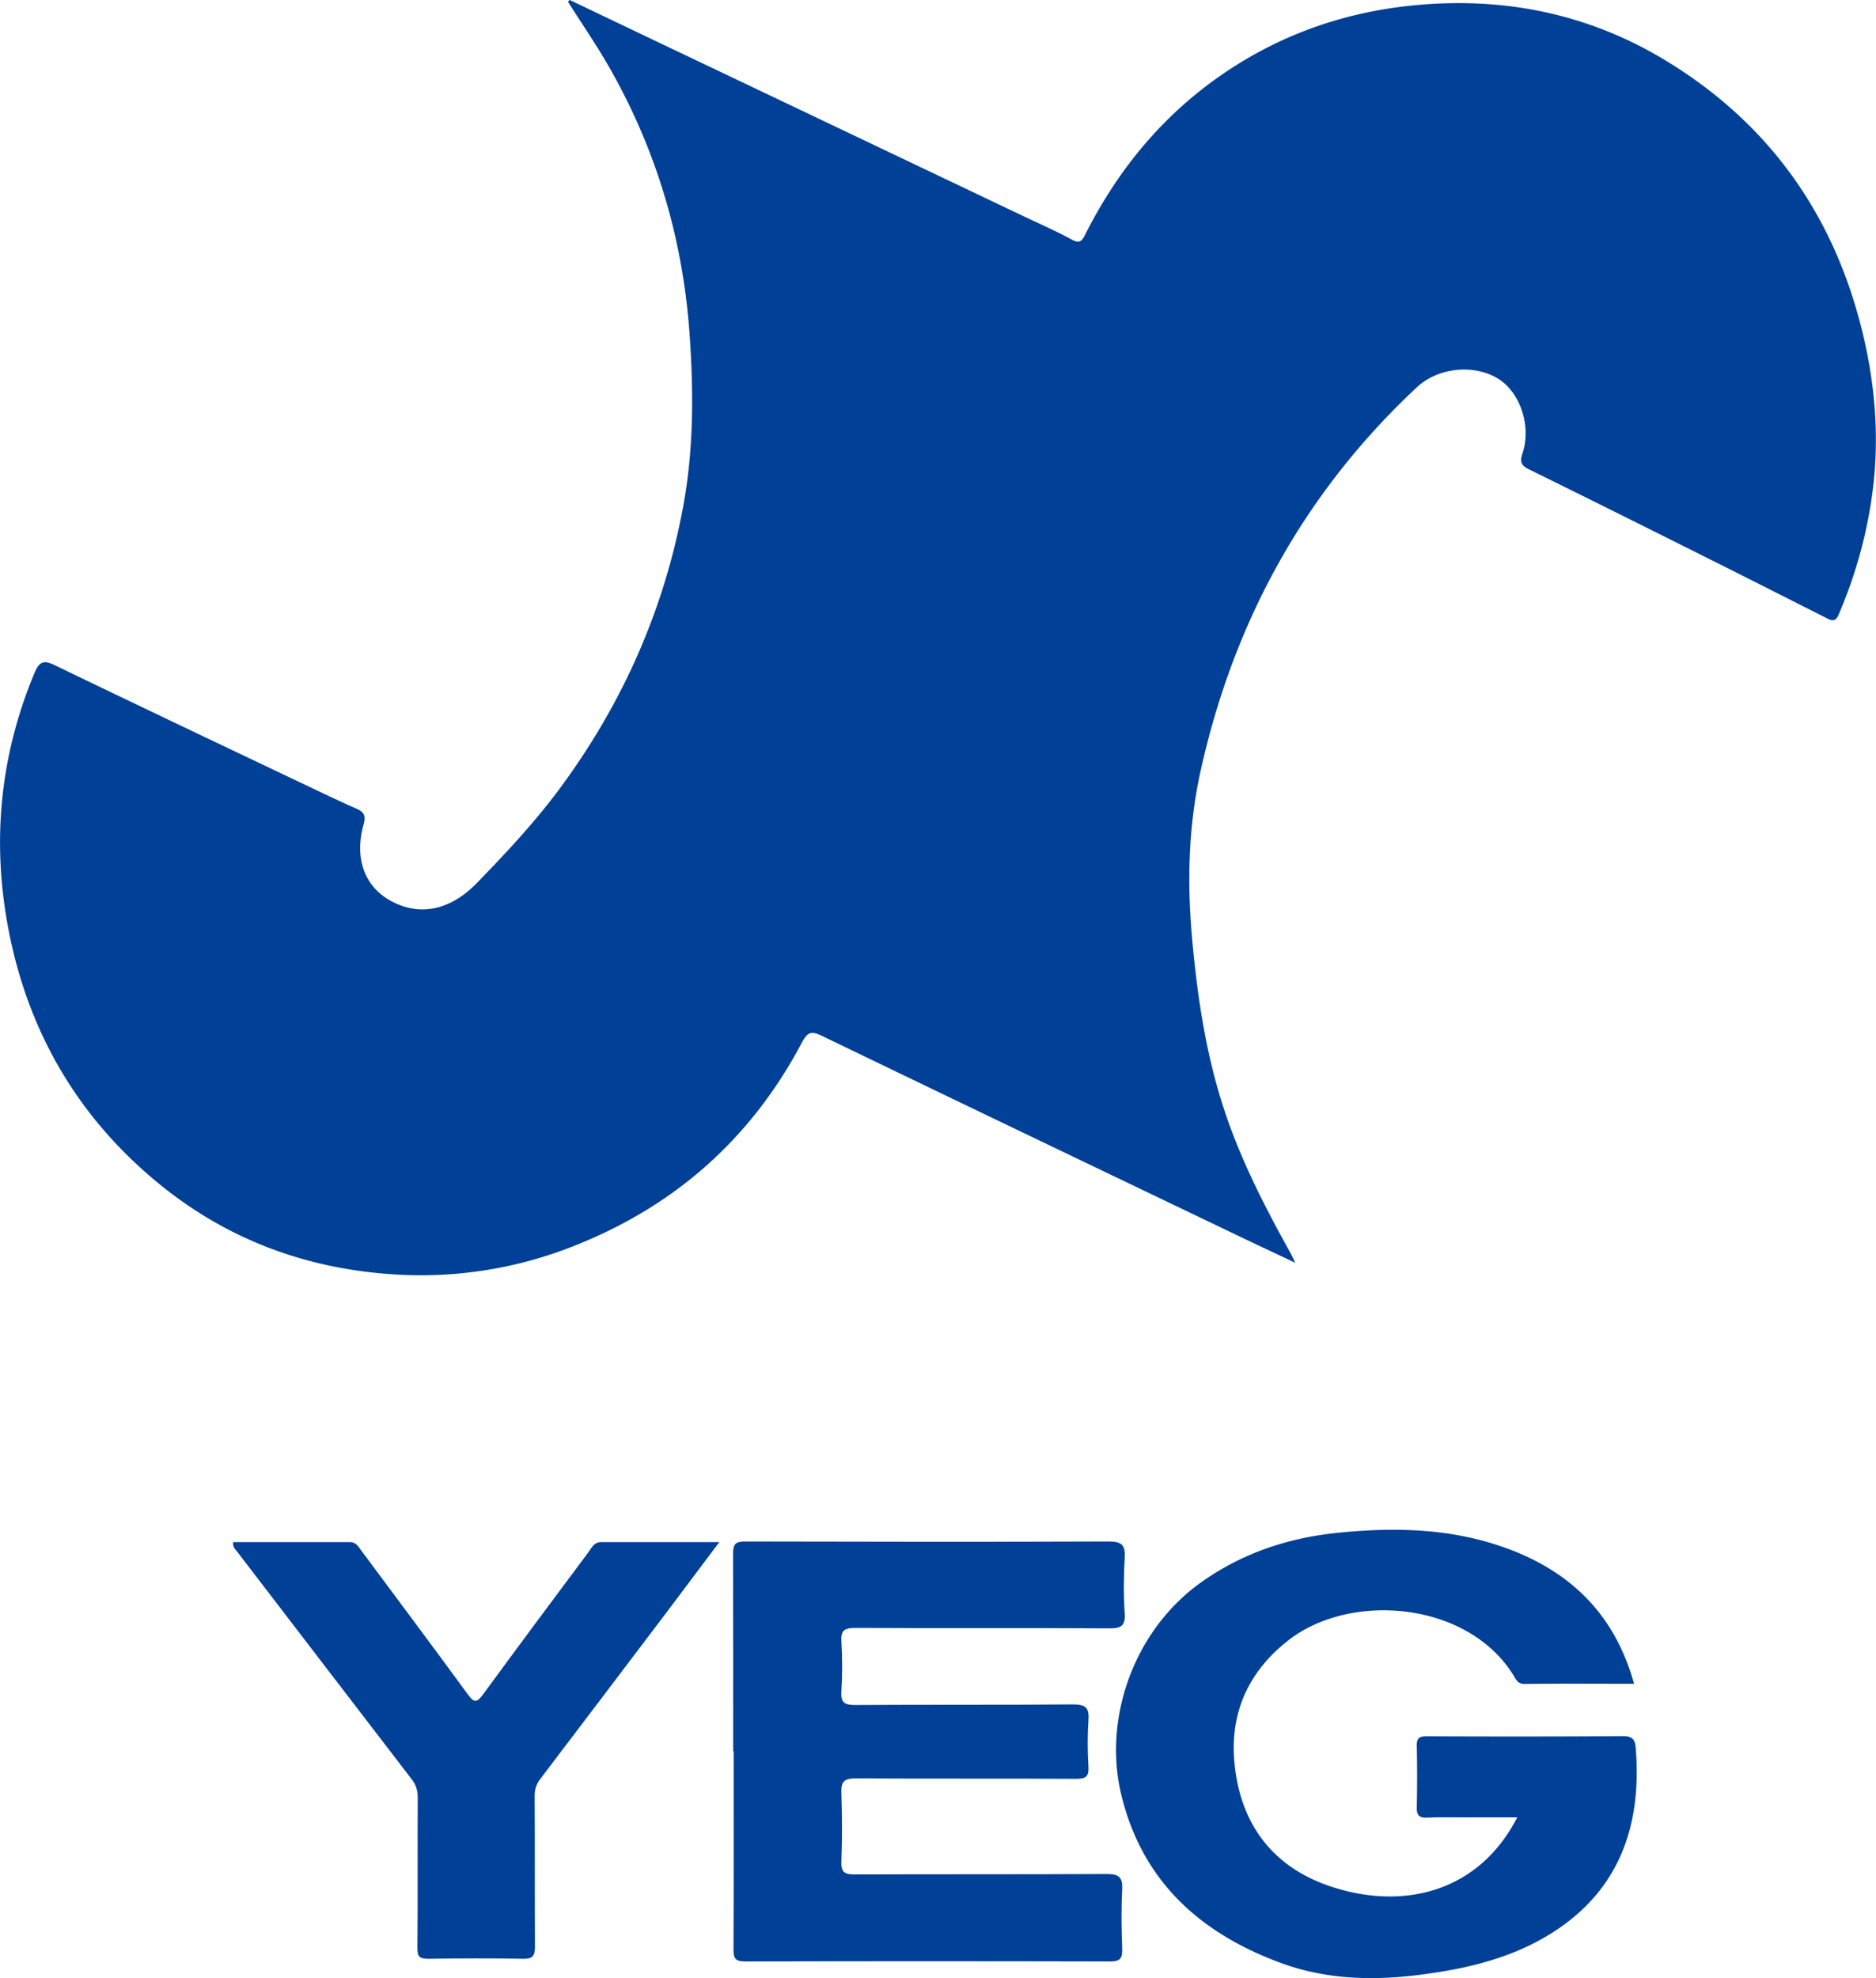
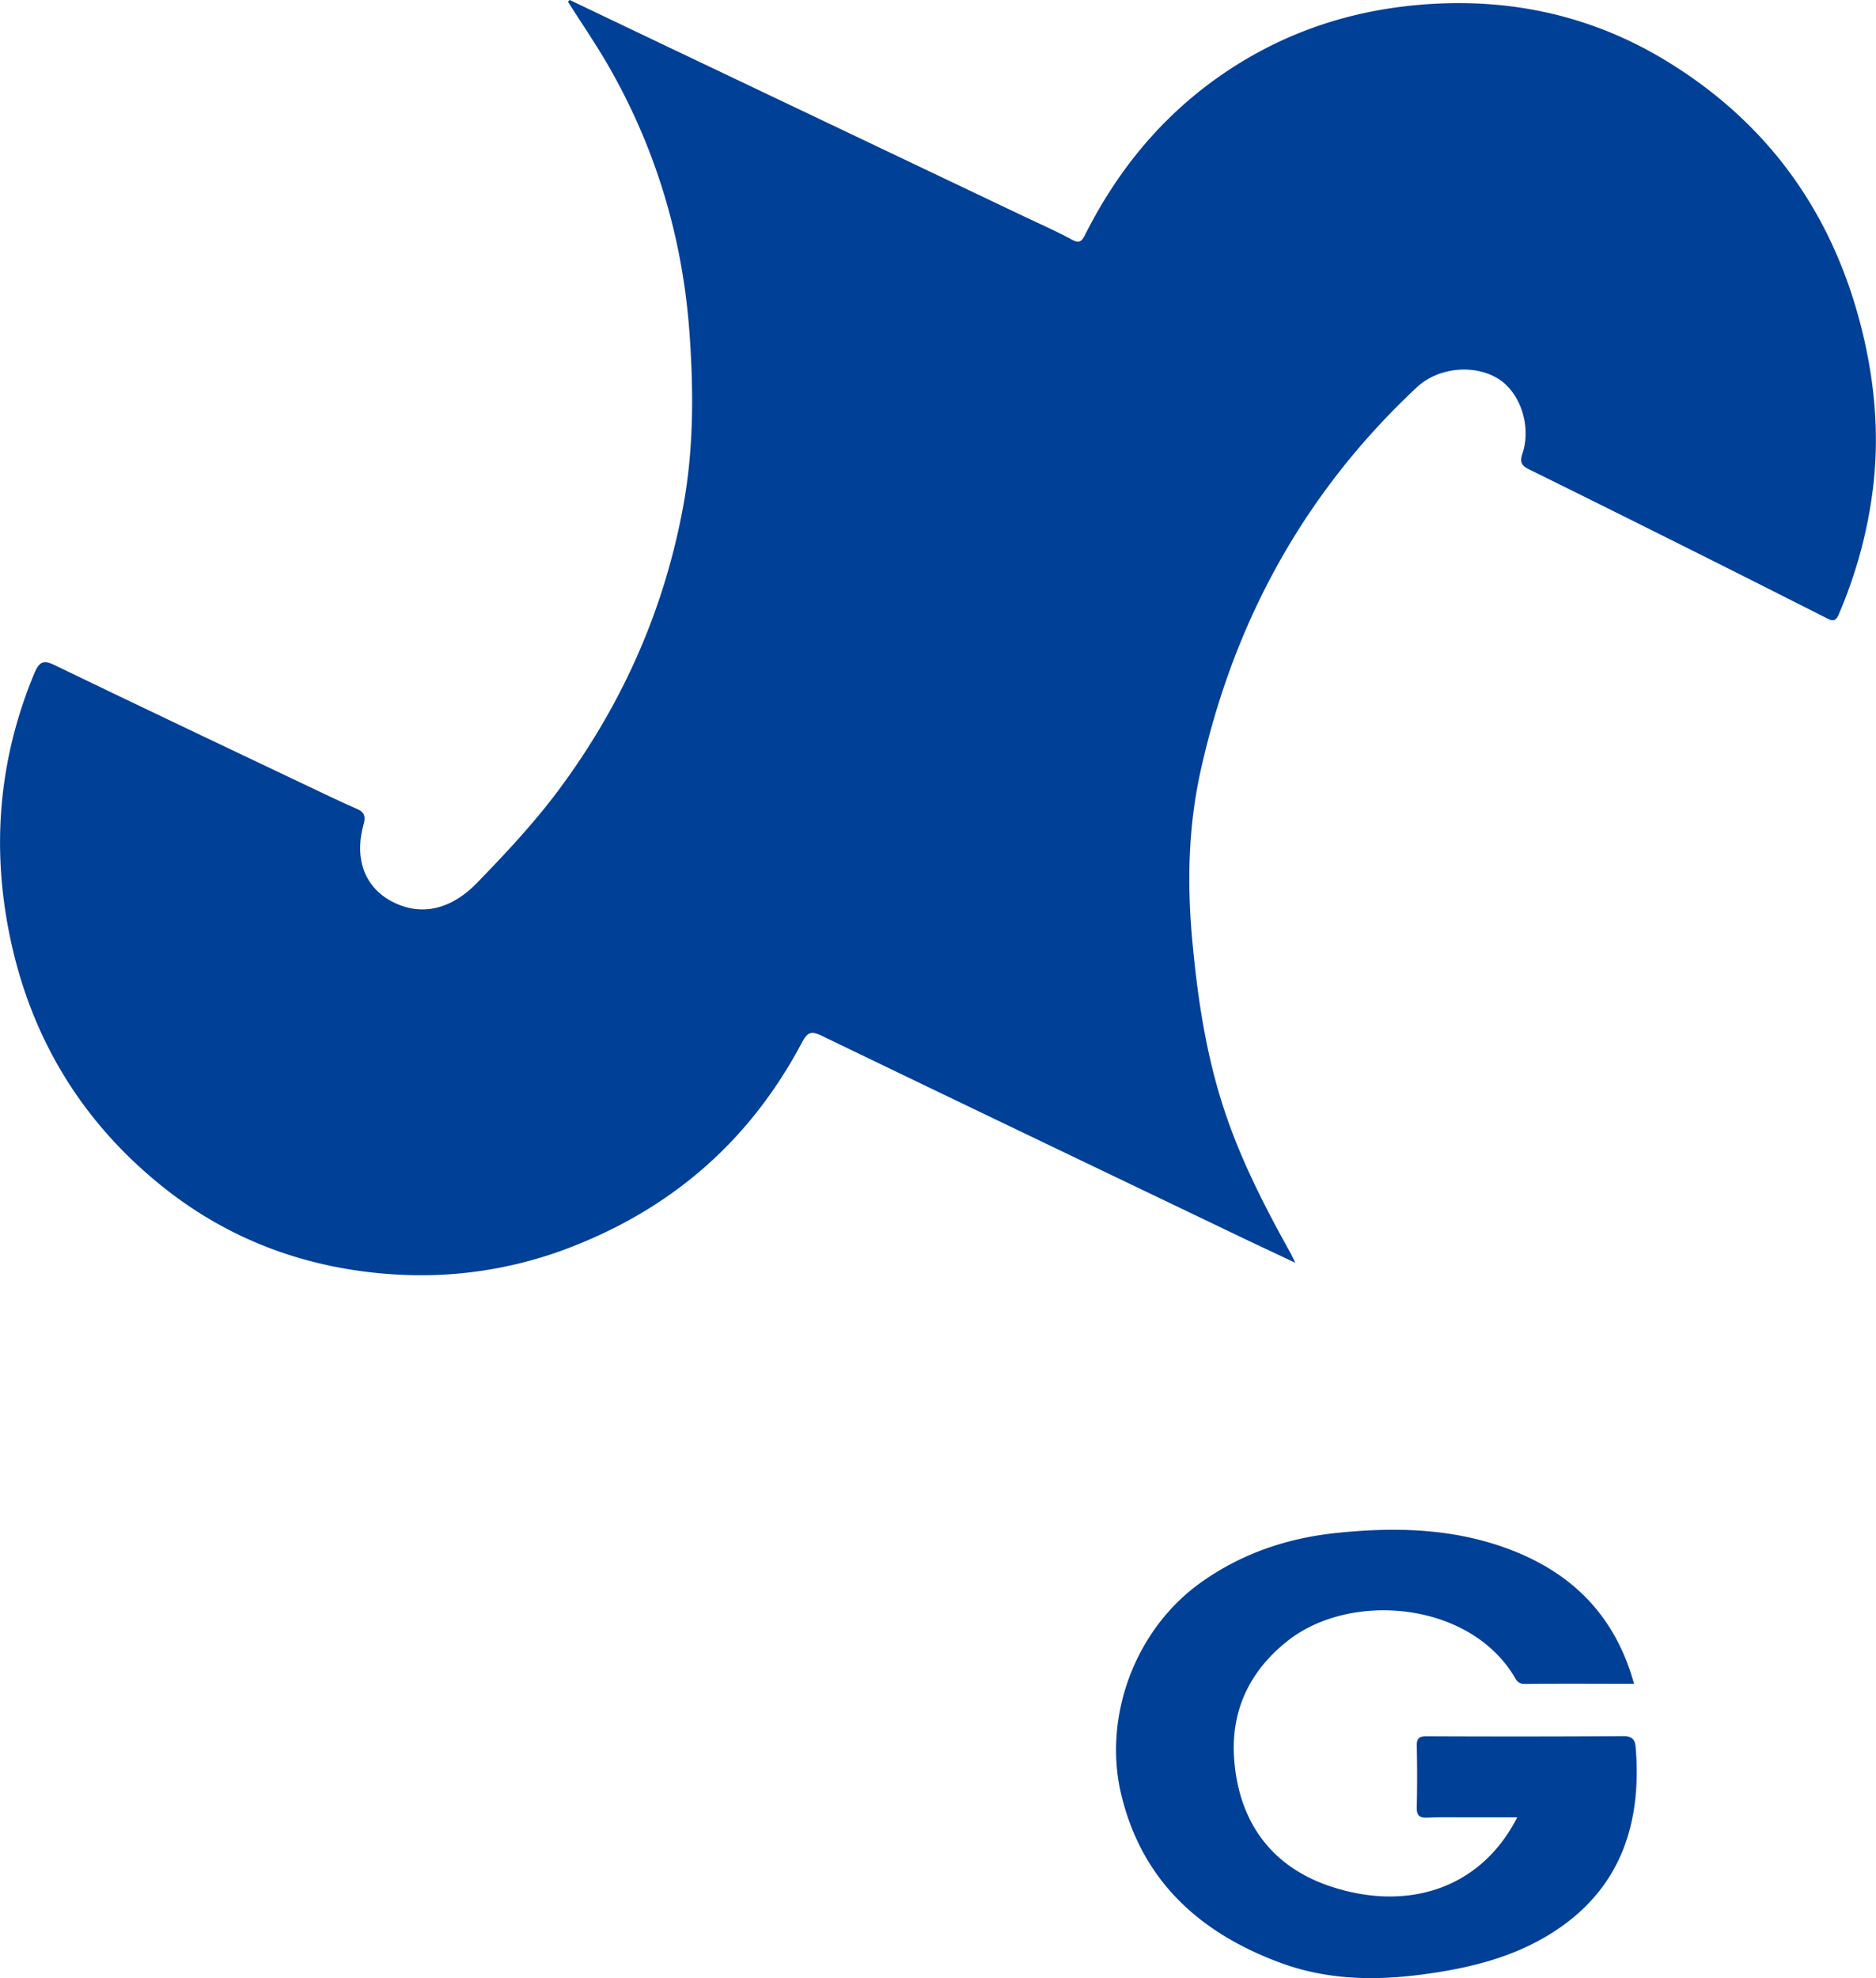
<svg xmlns="http://www.w3.org/2000/svg" id="_レイヤー_2" data-name="レイヤー 2" viewBox="0 0 126.6 133.45">
  <defs>
    <style>.cls-1{fill:#004097}</style>
  </defs>
  <g id="_枠" data-name="枠">
    <path class="cls-1" d="M38.45 0l5.97 2.85c8.26 3.93 16.51 7.86 24.77 11.79 1.04.49 2.09.96 3.1 1.5.47.26.67.23.92-.27 2.4-4.78 5.76-8.7 10.34-11.55C87.19 2.06 91.14.78 95.41.36c6.15-.6 11.9.59 17.14 3.81 7.2 4.42 11.56 10.9 13.34 19.13.67 3.12.89 6.26.53 9.43-.35 3.03-1.14 5.93-2.34 8.73-.24.57-.54.38-.89.2-2.81-1.42-5.62-2.84-8.44-4.25-3.84-1.92-7.69-3.84-11.55-5.74-.51-.25-.66-.48-.46-1.07.62-1.85-.15-4.12-1.62-5.04-1.63-1.02-4.07-.78-5.51.57-7.56 7.07-12.32 15.72-14.57 25.79-.86 3.84-.94 7.71-.57 11.63.36 3.89.94 7.71 2.18 11.42 1.12 3.37 2.74 6.51 4.46 9.6.07.13.13.26.3.62-1.28-.61-2.38-1.12-3.47-1.64-9.49-4.55-18.99-9.09-28.47-13.67-.77-.37-.99-.23-1.38.5-3.41 6.42-8.52 10.96-15.28 13.64a27.92 27.92 0 01-12.22 1.95c-5.86-.37-11.17-2.31-15.77-6.04C5.42 75.55 2.05 69.9.66 63.14c-1.24-6.03-.74-11.96 1.65-17.7.36-.87.67-.92 1.44-.54 5.82 2.81 11.66 5.58 17.49 8.35.93.44 1.86.89 2.81 1.3.53.23.65.49.48 1.09-.66 2.42.16 4.37 2.15 5.29 1.84.85 3.78.41 5.51-1.37 1.98-2.04 3.92-4.11 5.61-6.4 4.22-5.71 7.03-12.05 8.31-19.03.71-3.86.7-7.76.42-11.67-.46-6.36-2.23-12.32-5.38-17.86-.87-1.53-1.88-2.99-2.82-4.48.03-.04.07-.08.11-.12m71.84 113.59c-2.54 0-4.97-.02-7.4.01-.49 0-.59-.34-.76-.61-3.09-4.94-10.91-5.61-15.13-2.37-2.64 2.04-3.96 4.77-3.7 8.1.32 4.16 2.48 7.17 6.42 8.51 5.06 1.72 10.13.35 12.68-4.63h-3.47c-.86 0-1.72-.02-2.58.02-.52.02-.74-.11-.73-.68.03-1.39.03-2.79 0-4.18-.01-.53.2-.63.68-.63 4.42.02 8.84.02 13.26-.01.61 0 .79.26.83.74.4 4.81-.78 9.46-5.64 12.53-2.67 1.69-5.66 2.4-8.76 2.81-3.24.43-6.43.36-9.52-.77-5.45-2-9.38-5.51-10.79-11.35-1.24-5.12.82-11.12 5.45-14.38 2.74-1.93 5.8-2.95 9.11-3.29 3.77-.39 7.5-.32 11.11.92 4.47 1.54 7.59 4.43 8.93 9.25" />
-     <path class="cls-1" d="M49.48 118.14c0-4.45 0-8.9-.01-13.35 0-.62.17-.8.8-.8 8.19.02 16.37.03 24.56 0 .87 0 1.12.24 1.07 1.09-.07 1.24-.09 2.5 0 3.73.06.91-.27 1.05-1.09 1.04-5.69-.04-11.39 0-17.08-.03-.71 0-1 .13-.95.91.07 1.12.07 2.26 0 3.38-.05.79.25.91.95.91 4.89-.03 9.79 0 14.68-.04.89 0 1.1.25 1.04 1.08-.07 1.03-.06 2.08 0 3.11.04.68-.17.83-.84.83-4.95-.03-9.91 0-14.86-.03-.81 0-1 .24-.97.99.05 1.54.06 3.09 0 4.63-.03.75.25.86.91.86 5.67-.02 11.33 0 16.99-.03.81 0 1.09.2 1.05 1.04-.07 1.33-.05 2.67 0 4 .02.64-.13.87-.82.86-8.22-.02-16.43-.02-24.65 0-.66 0-.77-.25-.76-.83.02-4.45.01-8.9.01-13.35h-.02zm-.93-14.12c-1.29 1.71-2.46 3.29-3.65 4.86-2.82 3.73-5.65 7.45-8.47 11.17-.25.34-.36.7-.35 1.15.02 3.38 0 6.76.02 10.14 0 .61-.16.81-.79.8-2.13-.04-4.27-.03-6.41 0-.55 0-.74-.12-.73-.72.03-3.38 0-6.76.02-10.14 0-.47-.1-.85-.39-1.23-3.93-5.11-7.85-10.23-11.77-15.34-.14-.18-.34-.34-.3-.68h7.88c.44 0 .59.33.8.61 2.4 3.23 4.81 6.45 7.18 9.69.41.56.6.52.99 0 2.36-3.22 4.74-6.42 7.13-9.62.22-.29.37-.68.86-.68h7.98" />
  </g>
</svg>